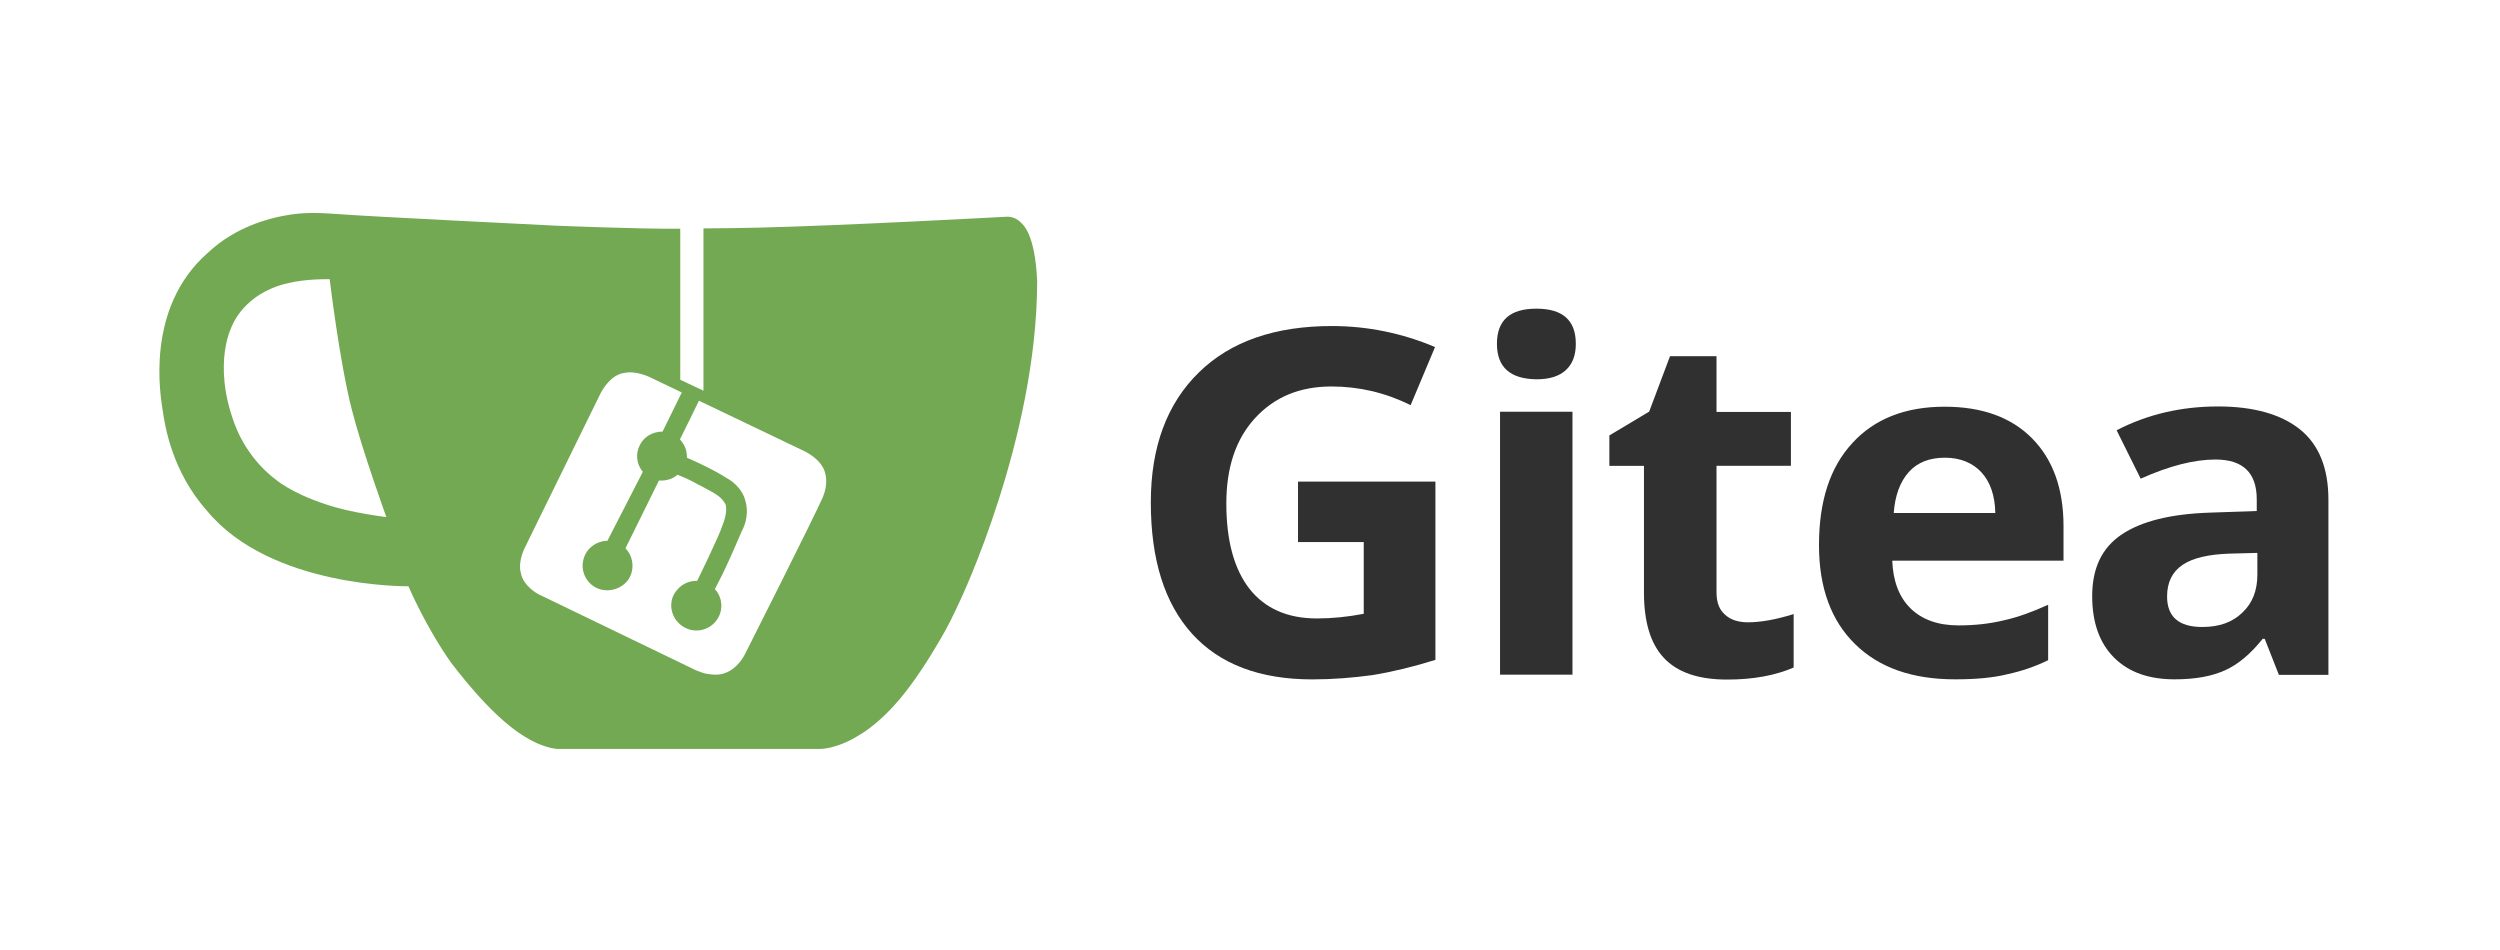
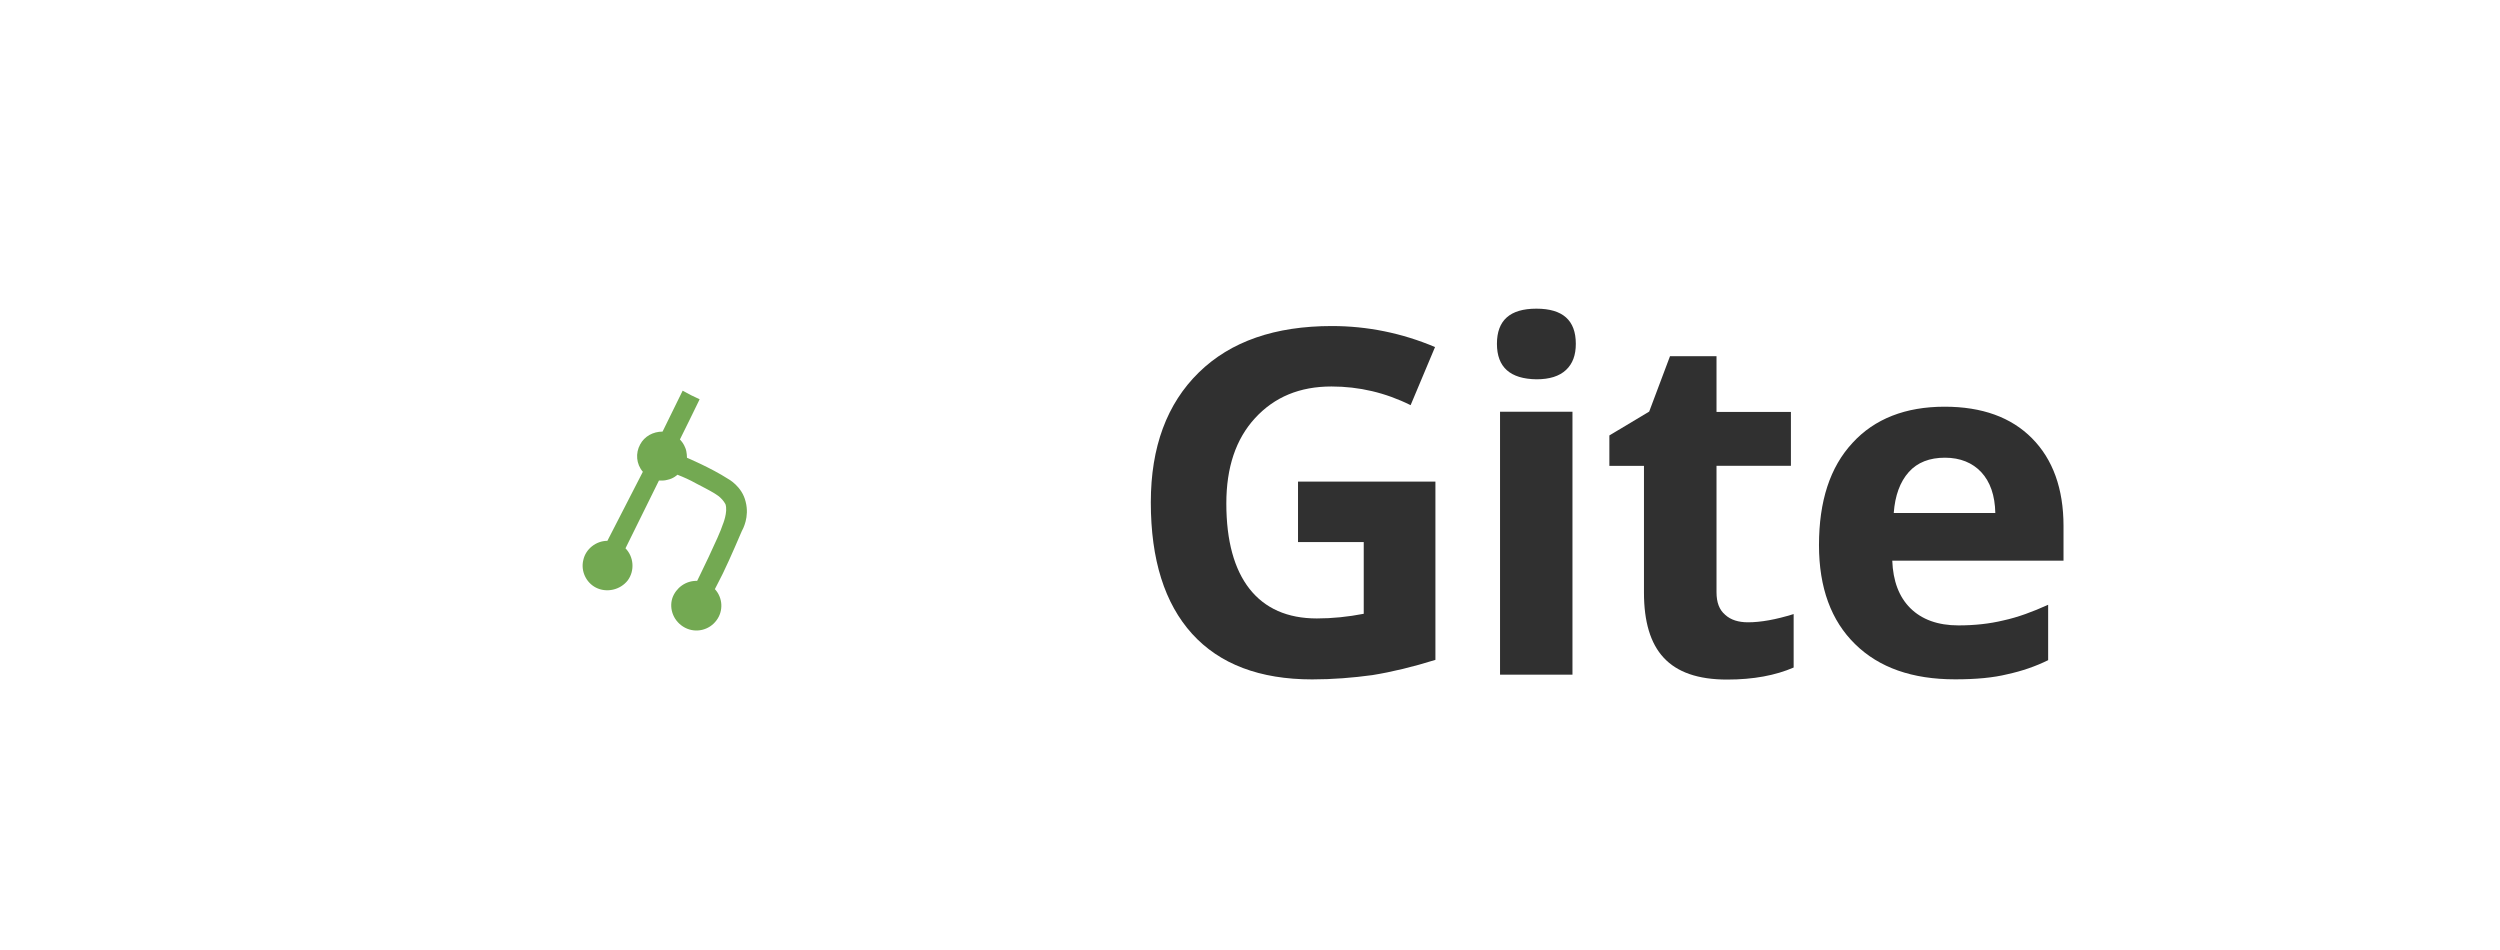
<svg xmlns="http://www.w3.org/2000/svg" width="150" height="57" viewBox="0 0 150 57" fill="none">
-   <path d="M61.226 13.326C60.868 12.973 60.422 13.002 60.422 13.002C60.422 13.002 50.593 13.54 45.519 13.658C44.41 13.68 43.301 13.703 42.208 13.703V23.441C41.731 23.227 41.285 22.998 40.816 22.785C40.816 19.762 40.816 13.725 40.816 13.725C38.383 13.747 33.354 13.54 33.354 13.54C33.354 13.54 21.494 12.958 20.221 12.84C19.395 12.796 18.331 12.678 16.962 12.958C16.233 13.098 14.15 13.57 12.453 15.184C8.674 18.509 9.641 23.824 9.76 24.62C9.901 25.578 10.325 28.291 12.409 30.636C16.233 35.294 24.507 35.176 24.507 35.176C24.507 35.176 25.526 37.587 27.081 39.784C29.187 42.519 31.337 44.679 33.413 44.937C38.681 44.937 49.239 44.937 49.239 44.937C49.239 44.937 50.258 44.937 51.605 44.074C52.788 43.374 53.822 42.128 53.822 42.128C53.822 42.128 54.909 40.978 56.419 38.361C56.895 37.565 57.267 36.769 57.602 36.046C57.602 36.046 62.23 26.33 62.23 16.85C62.096 14.005 61.389 13.489 61.226 13.326ZM19.574 30.267C17.401 29.567 16.479 28.719 16.479 28.719C16.479 28.719 14.871 27.598 14.068 25.416C12.699 21.716 13.949 19.497 13.949 19.497C13.949 19.497 14.656 17.624 17.185 17.012C18.346 16.71 19.782 16.754 19.782 16.754C19.782 16.754 20.37 21.694 21.107 24.569C21.724 27.001 23.182 31.026 23.182 31.026C23.182 31.026 20.988 30.761 19.574 30.267ZM44.73 39.187C44.73 39.187 44.209 40.381 43.078 40.477C42.58 40.499 42.208 40.381 42.208 40.381C42.208 40.381 42.185 40.381 41.761 40.219L32.312 35.656C32.312 35.656 31.389 35.184 31.248 34.366C31.062 33.687 31.486 32.869 31.486 32.869L36.047 23.573C36.047 23.573 36.449 22.777 37.066 22.497C37.111 22.475 37.252 22.401 37.446 22.379C38.13 22.217 38.956 22.615 38.956 22.615L48.242 27.06C48.242 27.06 49.306 27.532 49.514 28.395C49.678 29.006 49.47 29.567 49.373 29.825C48.822 31.085 44.73 39.187 44.73 39.187Z" fill="#73A952" />
  <path d="M36.443 32.45C35.758 32.45 35.14 32.944 34.999 33.6C34.835 34.256 35.163 34.956 35.758 35.258C36.398 35.583 37.224 35.398 37.67 34.816C38.094 34.234 38.027 33.408 37.529 32.899L39.538 28.83C39.657 28.83 39.843 28.852 40.059 28.786C40.416 28.712 40.646 28.484 40.646 28.484C41.004 28.624 41.376 28.786 41.755 29C42.157 29.213 42.536 29.398 42.886 29.612C42.96 29.656 43.027 29.707 43.124 29.774C43.265 29.892 43.407 30.032 43.526 30.246C43.69 30.717 43.362 31.484 43.362 31.484C43.176 32.118 41.829 34.853 41.829 34.853C41.145 34.831 40.557 35.273 40.341 35.885C40.126 36.563 40.438 37.315 41.1 37.662C41.762 38.008 42.566 37.802 42.99 37.219C43.414 36.659 43.37 35.863 42.893 35.347C43.057 35.045 43.199 34.735 43.37 34.411C43.794 33.548 44.501 31.882 44.501 31.882C44.575 31.742 44.977 31.02 44.739 30.105C44.523 29.169 43.675 28.727 43.675 28.727C42.655 28.071 41.219 27.466 41.219 27.466C41.219 27.466 41.219 27.113 41.123 26.884C41.026 26.626 40.885 26.464 40.795 26.368C41.197 25.572 41.576 24.776 41.978 23.957C41.621 23.795 41.294 23.633 40.959 23.441C40.557 24.26 40.155 25.078 39.754 25.896C39.188 25.896 38.667 26.176 38.407 26.67C38.124 27.186 38.169 27.842 38.571 28.307L36.443 32.45Z" fill="#73A952" />
  <path d="M77.858 28.895H86.125V39.592C84.778 40.012 83.528 40.314 82.345 40.506C81.162 40.668 79.957 40.764 78.729 40.764C75.589 40.764 73.178 39.85 71.526 38.029C69.875 36.201 69.049 33.584 69.049 30.141C69.049 26.816 70.016 24.221 71.928 22.349C73.841 20.477 76.512 19.562 79.912 19.562C82.04 19.562 84.116 19.983 86.102 20.823L84.637 24.31C83.126 23.558 81.541 23.189 79.89 23.189C77.977 23.189 76.467 23.823 75.306 25.084C74.146 26.345 73.58 28.055 73.58 30.207C73.58 32.456 74.056 34.166 74.971 35.331C75.894 36.503 77.241 37.107 79.012 37.107C79.934 37.107 80.879 37.011 81.824 36.827V32.522H77.881V28.895H77.858Z" fill="#303030" />
  <path d="M89.816 20.628C89.816 19.22 90.598 18.52 92.183 18.52C93.767 18.52 94.549 19.22 94.549 20.628C94.549 21.306 94.362 21.822 93.961 22.198C93.559 22.574 92.971 22.758 92.19 22.758C90.612 22.736 89.816 22.036 89.816 20.628ZM94.348 40.48H90.002V24.704H94.348V40.48Z" fill="#303030" />
  <path d="M104.881 37.338C105.64 37.338 106.555 37.176 107.619 36.844V40.051C106.533 40.523 105.208 40.774 103.624 40.774C101.875 40.774 100.625 40.331 99.821 39.462C99.018 38.599 98.638 37.287 98.638 35.554V27.954H96.562V26.126L98.951 24.696L100.201 21.371H102.991V24.718H107.455V27.947H102.991V35.532C102.991 36.144 103.155 36.587 103.512 36.889C103.847 37.198 104.315 37.338 104.881 37.338Z" fill="#303030" />
  <path d="M117.308 40.76C114.734 40.76 112.747 40.06 111.311 38.652C109.868 37.244 109.139 35.261 109.139 32.71C109.139 30.064 109.801 28.029 111.148 26.577C112.472 25.125 114.34 24.402 116.676 24.402C118.923 24.402 120.671 25.036 121.921 26.297C123.171 27.558 123.811 29.319 123.811 31.56V33.639H113.536C113.581 34.855 113.938 35.814 114.622 36.492C115.307 37.17 116.274 37.524 117.502 37.524C118.469 37.524 119.369 37.428 120.218 37.222C121.066 37.038 121.966 36.706 122.889 36.286V39.61C122.13 39.986 121.304 40.266 120.456 40.451C119.6 40.664 118.566 40.76 117.308 40.76ZM116.698 27.462C115.776 27.462 115.046 27.742 114.526 28.324C114.005 28.907 113.7 29.732 113.625 30.779H119.719C119.697 29.725 119.414 28.907 118.871 28.324C118.35 27.771 117.621 27.462 116.698 27.462Z" fill="#303030" />
-   <path d="M136.729 40.479L135.881 38.327H135.762C135.033 39.241 134.274 39.875 133.493 40.221C132.711 40.575 131.722 40.76 130.472 40.76C128.939 40.76 127.734 40.339 126.856 39.469C125.978 38.599 125.531 37.361 125.531 35.769C125.531 34.081 126.119 32.864 127.302 32.068C128.485 31.272 130.256 30.83 132.644 30.756L135.405 30.66V29.96C135.405 28.367 134.579 27.571 132.927 27.571C131.655 27.571 130.167 27.947 128.44 28.721L126.997 25.817C128.842 24.858 130.874 24.387 133.091 24.387C135.219 24.387 136.871 24.858 138.001 25.765C139.132 26.679 139.705 28.08 139.705 29.982V40.494H136.729V40.479ZM135.435 33.174L133.76 33.218C132.51 33.262 131.565 33.476 130.948 33.896C130.33 34.316 130.025 34.95 130.025 35.791C130.025 37.007 130.732 37.619 132.131 37.619C133.15 37.619 133.946 37.339 134.542 36.757C135.159 36.174 135.442 35.422 135.442 34.464V33.174H135.435Z" fill="#303030" />
</svg>